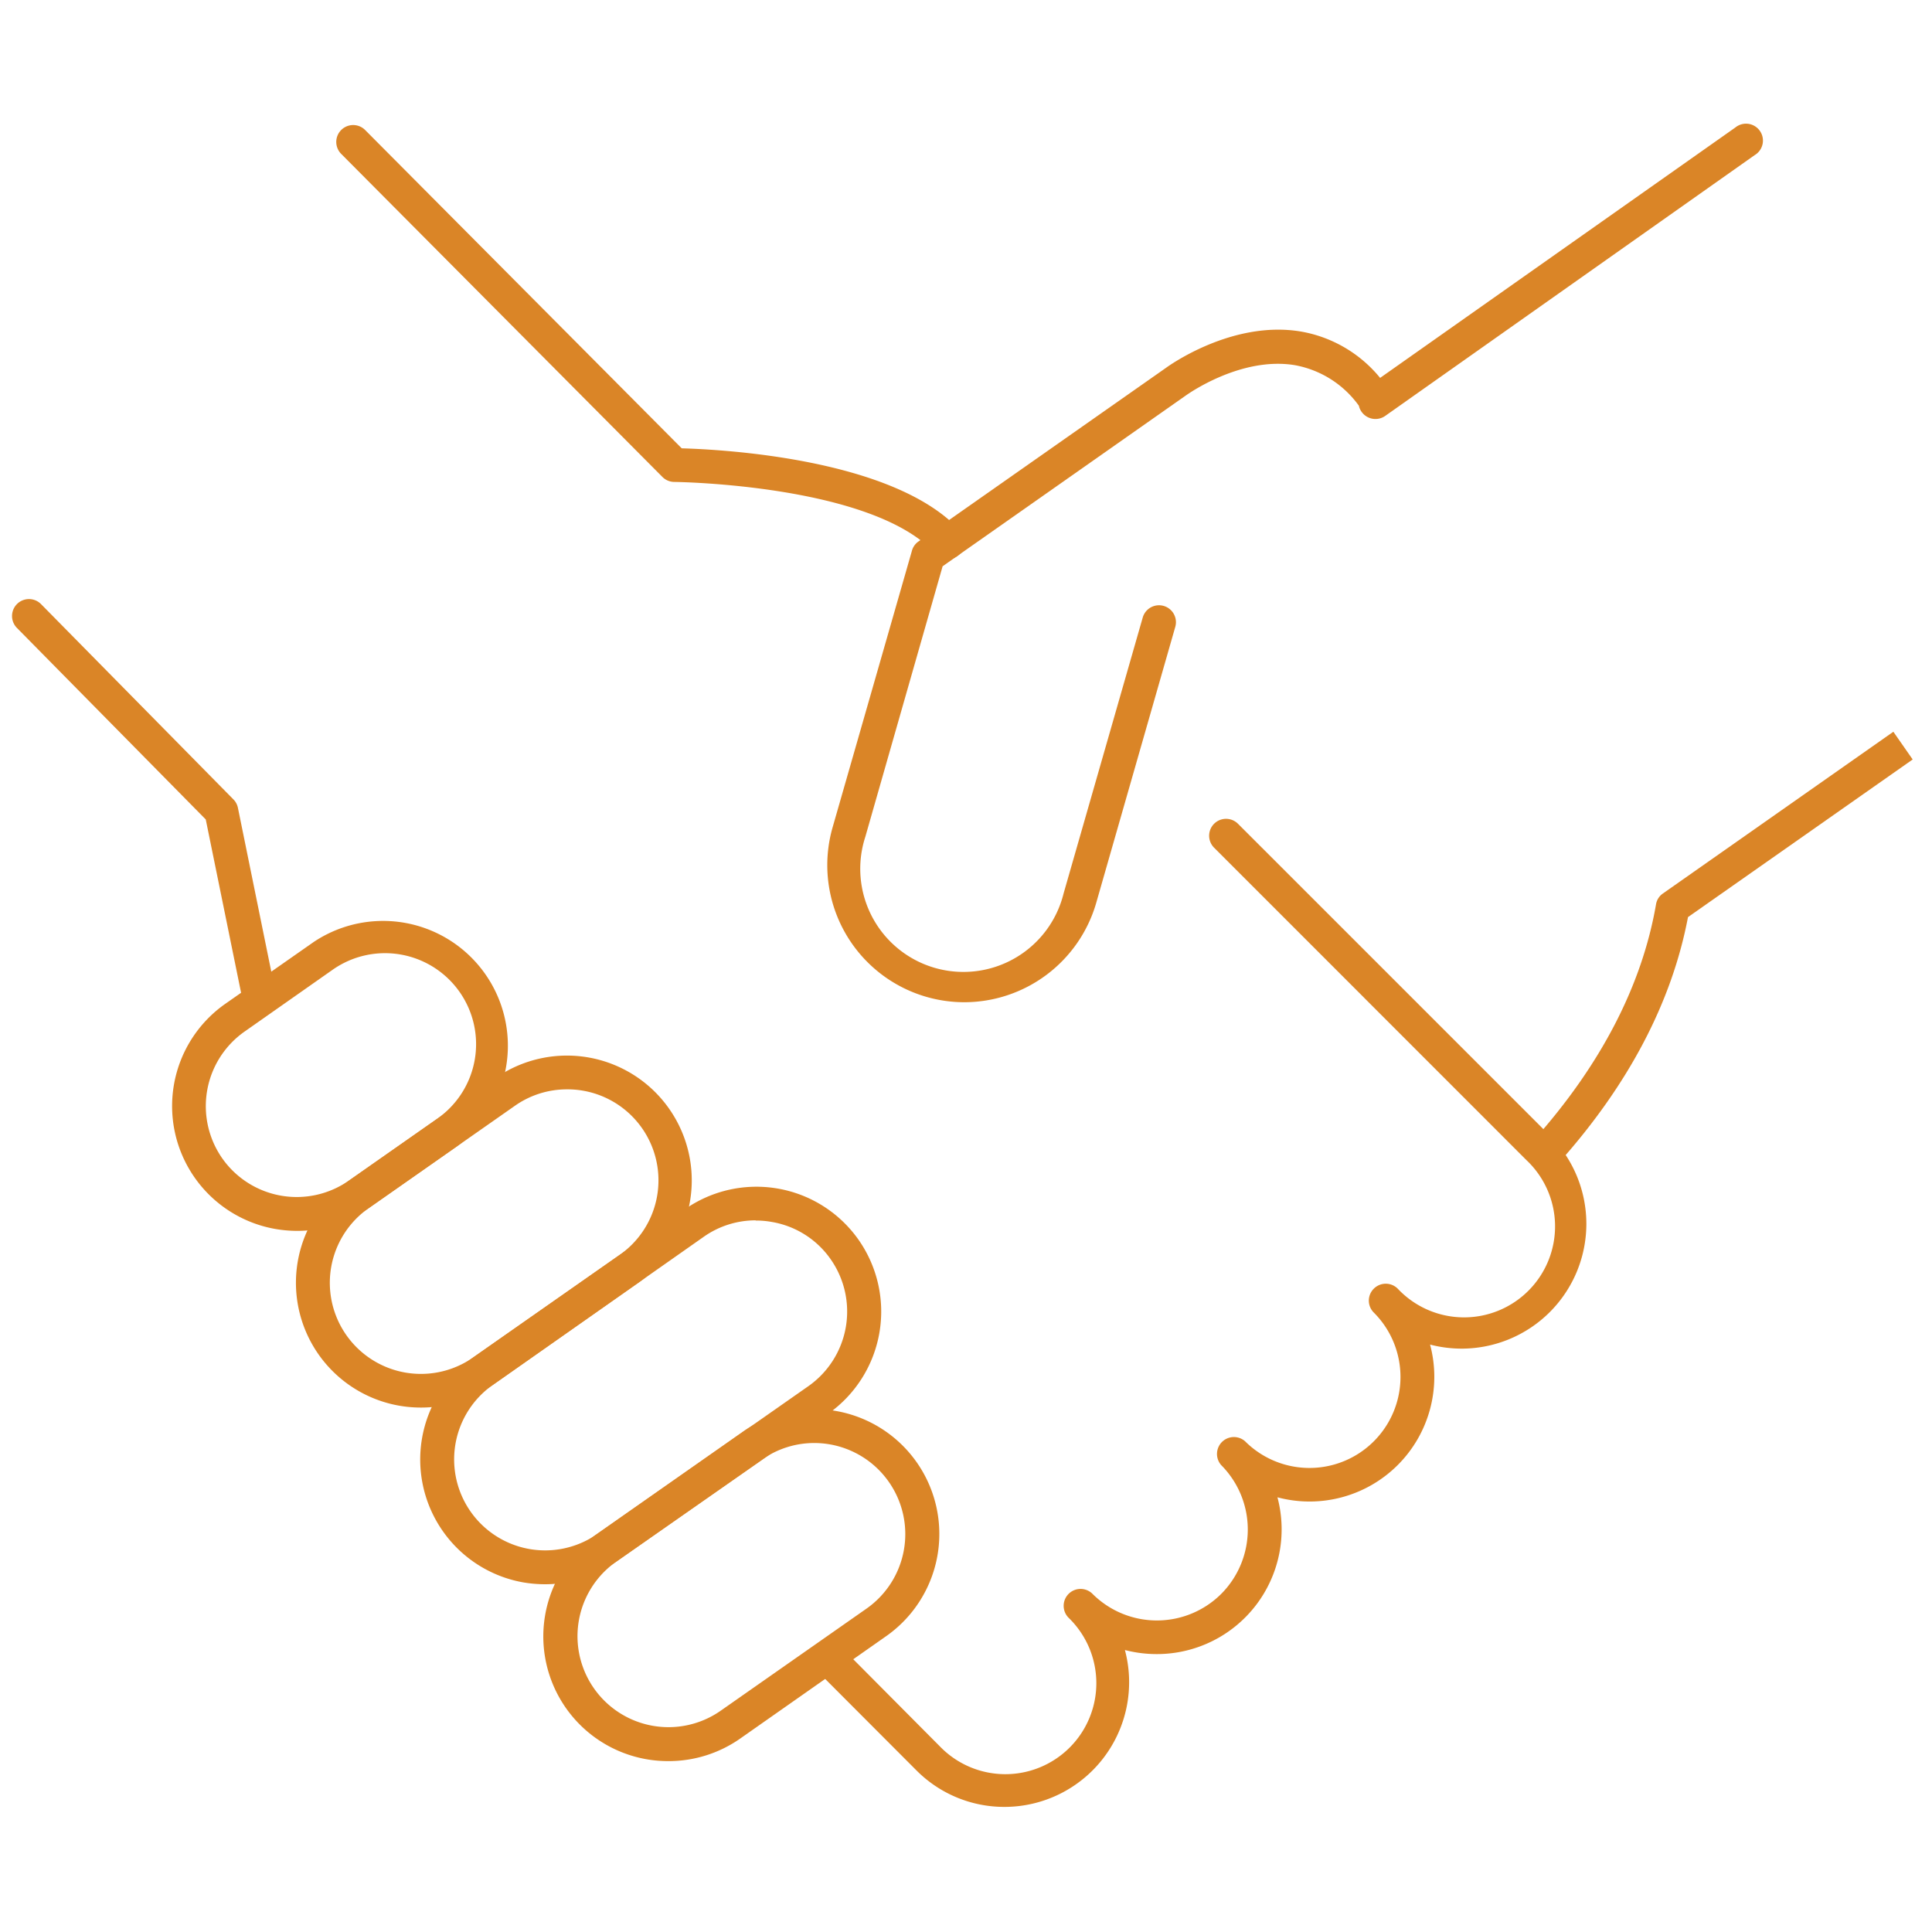
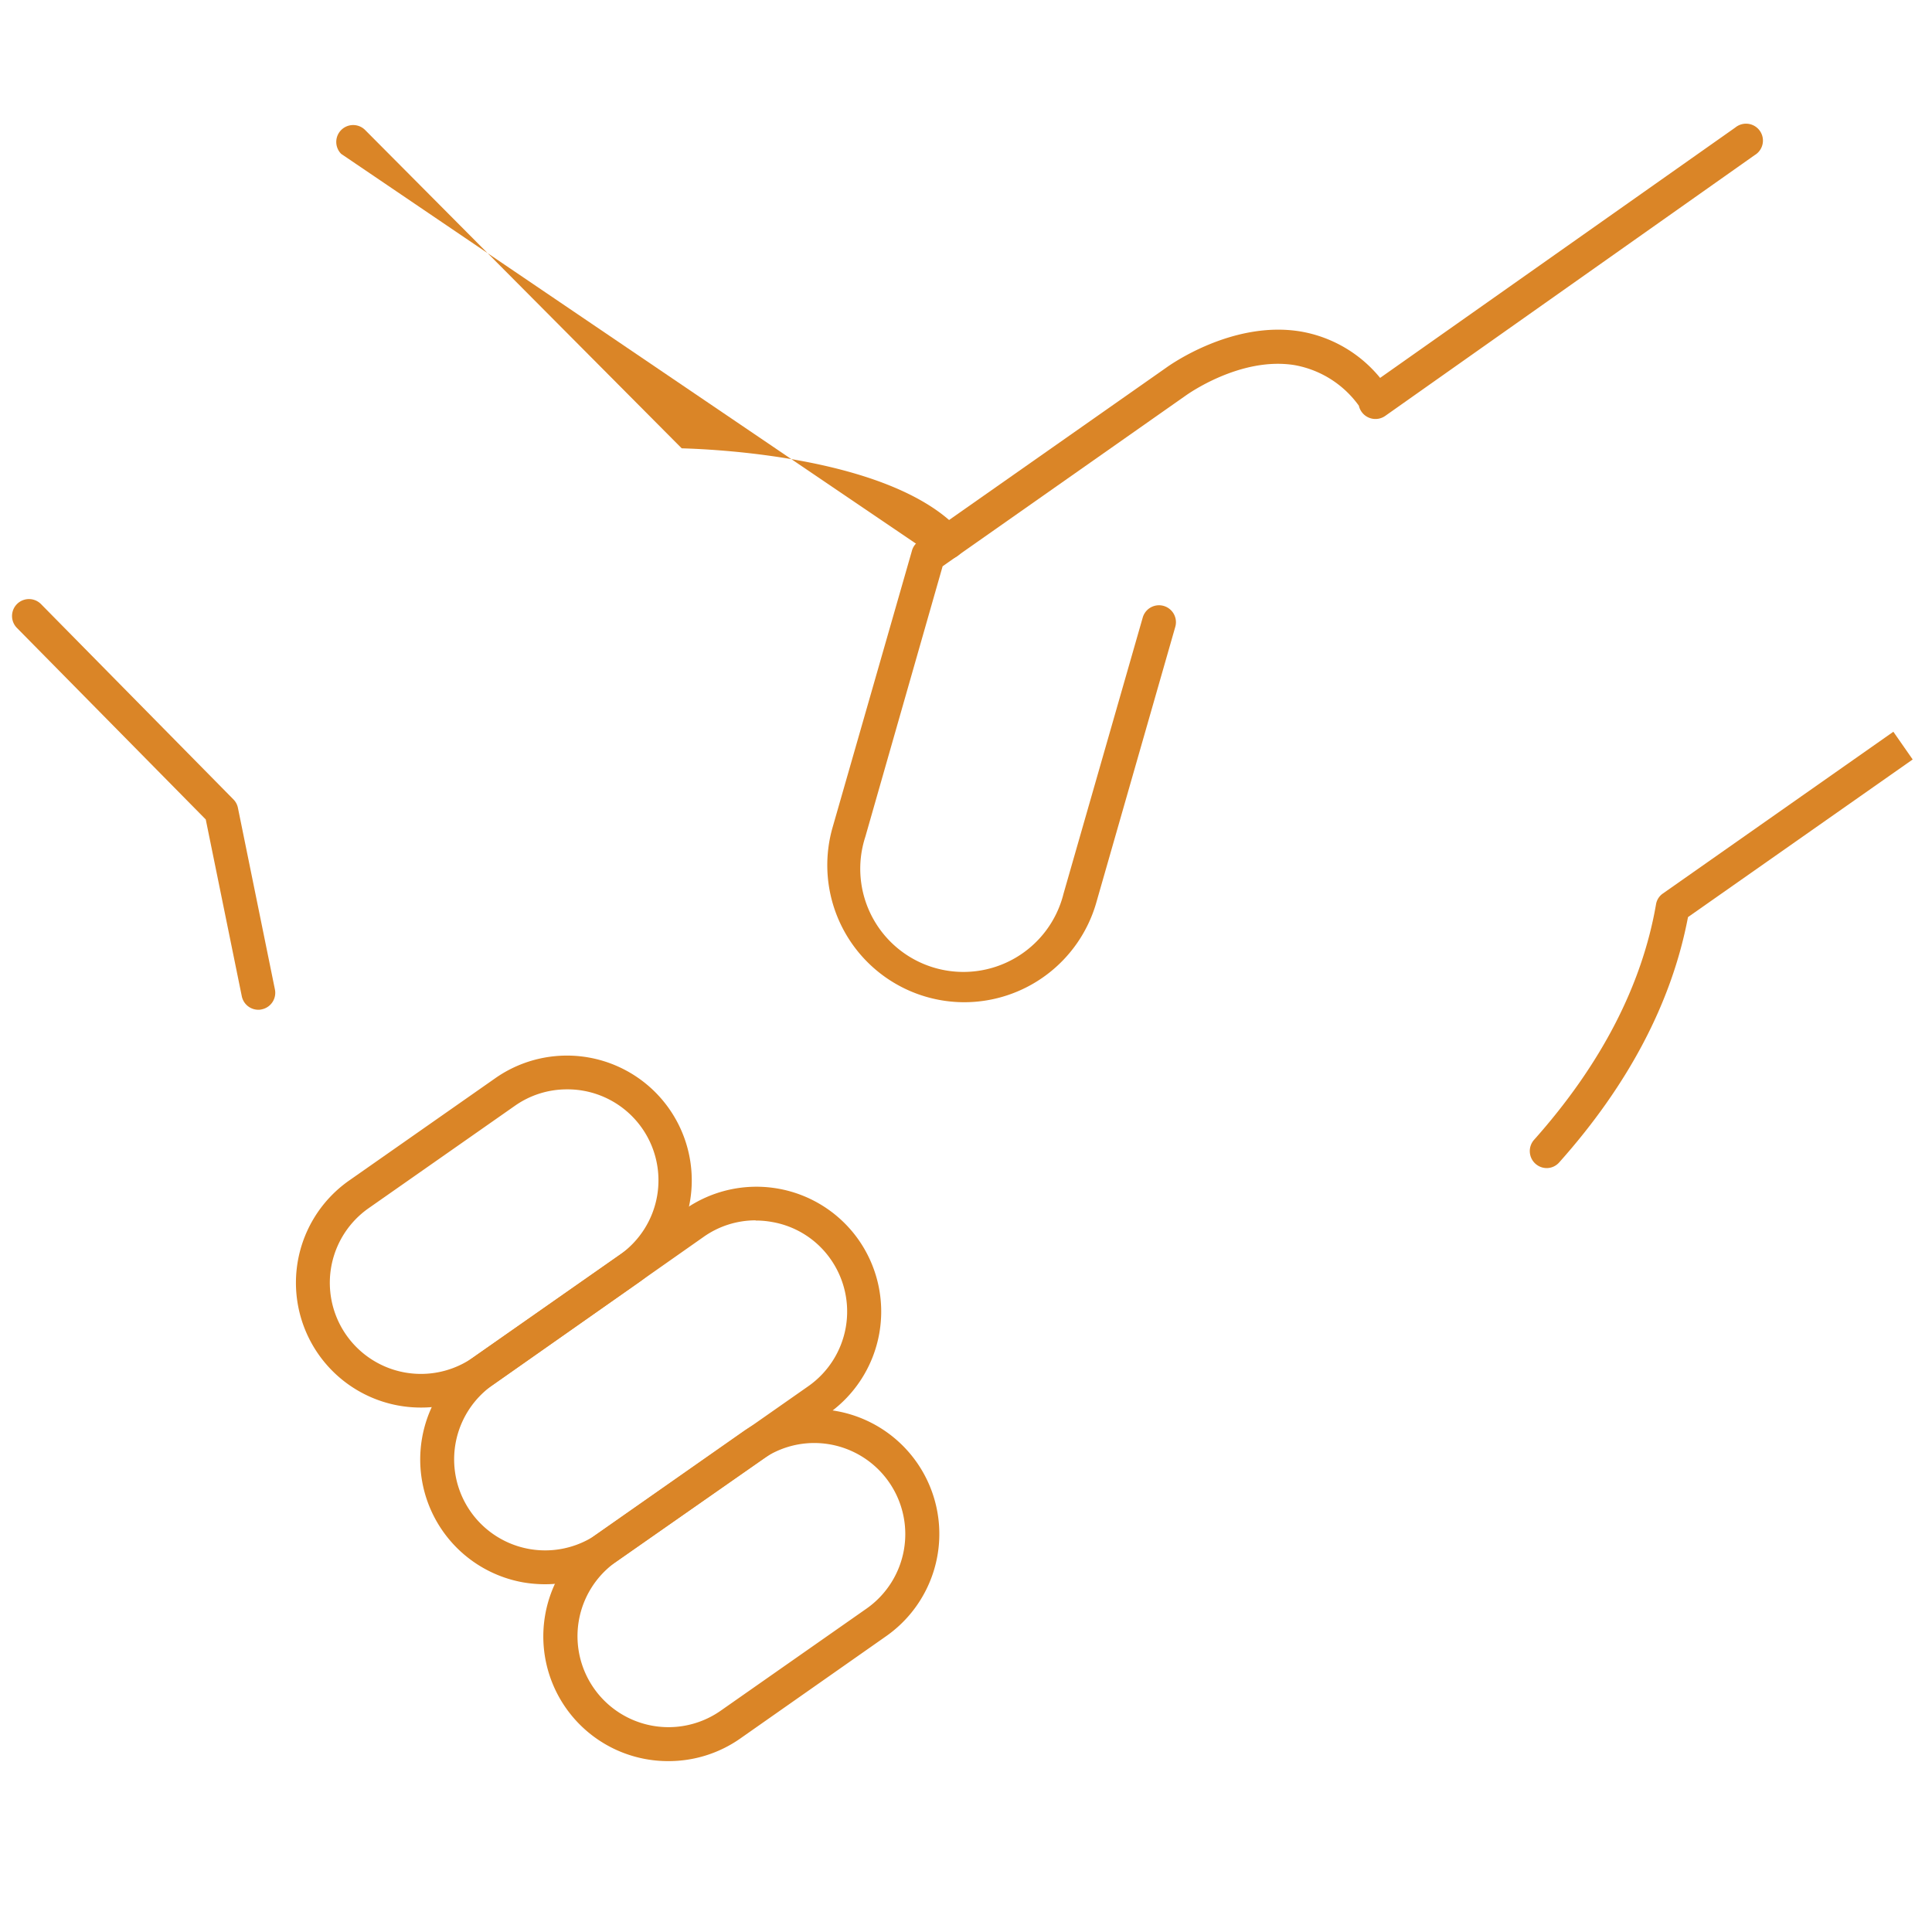
<svg xmlns="http://www.w3.org/2000/svg" viewBox="0 0 200 200">
  <defs>
    <style>.cls-1{fill:none;}.cls-2{fill:#da8527;}</style>
  </defs>
  <g id="Invis_bg">
    <rect class="cls-1" width="200" height="200" />
  </g>
  <g id="Icons">
-     <path class="cls-2" d="M30.76,127.42a13.48,13.48,0,0,1-2.27-.2,12.92,12.92,0,0,1-5.16-23.31h0l9.15-6.4A12.92,12.92,0,0,1,47.3,118.67l-9.15,6.41A12.83,12.83,0,0,1,30.76,127.42Zm-5.43-20.64A9.43,9.43,0,0,0,23,119.9a9.42,9.42,0,0,0,13.12,2.31l9.15-6.41a9.41,9.41,0,0,0,2.31-13.11,9.43,9.43,0,0,0-13.12-2.32Z" />
    <path class="cls-2" d="M43.57,145.71a12.92,12.92,0,0,1-7.43-23.5l15.14-10.6A12.92,12.92,0,0,1,66.1,132.78L51,143.38A12.88,12.88,0,0,1,43.57,145.71Zm15.1-32.94a9.34,9.34,0,0,0-5.38,1.71l-15.14,10.6h0A9.42,9.42,0,1,0,49,140.51l15.14-10.6a9.42,9.42,0,0,0-3.77-17A9.21,9.21,0,0,0,58.67,112.77ZM37.14,123.65h0Z" />
    <path class="cls-2" d="M56.39,164a13.48,13.48,0,0,1-2.27-.2A12.92,12.92,0,0,1,49,140.51l21.89-15.32a12.92,12.92,0,0,1,18,3.17,12.94,12.94,0,0,1-3.17,18L63.77,161.68A12.78,12.78,0,0,1,56.39,164Zm21.84-37.67a9.32,9.32,0,0,0-5.39,1.71L51,143.38h0a9.42,9.42,0,0,0,10.81,15.43l21.88-15.32A9.44,9.44,0,0,0,86,130.37a9.32,9.32,0,0,0-6.08-3.87A9.21,9.21,0,0,0,78.23,126.35ZM50,142h0Z" />
    <path class="cls-2" d="M69.2,182.31a12.91,12.91,0,0,1-7.43-23.5l15.13-10.6a12.92,12.92,0,0,1,14.83,21.17L76.59,180A12.9,12.9,0,0,1,69.2,182.31Zm15.1-32.93a9.37,9.37,0,0,0-5.39,1.7l-15.14,10.6h0a9.42,9.42,0,0,0,10.81,15.43l15.14-10.6A9.42,9.42,0,0,0,92,153.39,9.43,9.43,0,0,0,84.3,149.38ZM62.77,160.24h0Z" />
    <path class="cls-2" d="M160.1,120.92a1.76,1.76,0,0,1-1.3-2.92c6.93-7.78,11.18-16,12.63-24.38a1.69,1.69,0,0,1,.72-1.13L196,75.75l2,2.87L174.74,94.94c-1.67,8.8-6.15,17.34-13.33,25.39A1.73,1.73,0,0,1,160.1,120.92Z" />
    <path class="cls-2" d="M99.82,103.75a14.19,14.19,0,0,1-13.63-18.1l8.2-28.59a1.72,1.72,0,0,1,.68-1l25.66-18c.25-.18,6.79-4.91,13.88-3.75a13.58,13.58,0,0,1,8.26,4.81l36.77-25.92a1.75,1.75,0,1,1,2,2.86l-38.25,27a1.76,1.76,0,0,1-2.44-.43,1.7,1.7,0,0,1-.28-.63,10.46,10.46,0,0,0-6.64-4.2c-5.65-.93-11.21,3.1-11.27,3.14L97.58,58.62l-8,28A10.68,10.68,0,1,0,110.1,92.5l8.2-28.59a1.75,1.75,0,1,1,3.36,1l-8.19,28.59A14.23,14.23,0,0,1,99.82,103.75Z" />
-     <path class="cls-2" d="M104,187.05a12.82,12.82,0,0,1-9.13-3.78l-10.1-10.12a1.75,1.75,0,0,1,2.48-2.47L97.3,180.79a9.42,9.42,0,1,0,13.32-13.32A1.75,1.75,0,0,1,113.1,165a9.44,9.44,0,0,0,13.32,0,9.45,9.45,0,0,0,0-13.33,1.75,1.75,0,0,1,2.47-2.47,9.42,9.42,0,1,0,13.33-13.32,1.74,1.74,0,0,1,0-2.48,1.75,1.75,0,0,1,2.47,0A9.42,9.42,0,1,0,158,120.08L125.68,87.75a1.75,1.75,0,0,1,2.48-2.47l32.33,32.33a12.92,12.92,0,0,1-9.14,22,13.06,13.06,0,0,1-3.31-.42A12.91,12.91,0,0,1,132.24,155a12.91,12.91,0,0,1-12.48,16.23,13.06,13.06,0,0,1-3.31-.42A12.91,12.91,0,0,1,104,187.05Z" />
    <path class="cls-2" d="M26.74,104.53a1.75,1.75,0,0,1-1.71-1.4L21.3,84.83,1.75,65a1.75,1.75,0,1,1,2.5-2.46L24.16,82.75a1.72,1.72,0,0,1,.47.88l3.83,18.8a1.75,1.75,0,0,1-1.37,2.06A1.34,1.34,0,0,1,26.74,104.53Z" />
-     <path class="cls-2" d="M98.11,57.88a1.73,1.73,0,0,1-1.3-.58c-6.46-7.15-26.79-7.41-27-7.41a1.74,1.74,0,0,1-1.23-.51L35.32,15.93a1.75,1.75,0,0,1,2.48-2.47L70.57,46.41c3.93.11,22,1,28.84,8.55a1.75,1.75,0,0,1-1.3,2.92Z" />
+     <path class="cls-2" d="M98.11,57.88a1.73,1.73,0,0,1-1.3-.58a1.74,1.74,0,0,1-1.23-.51L35.32,15.93a1.75,1.75,0,0,1,2.48-2.47L70.57,46.41c3.93.11,22,1,28.84,8.55a1.75,1.75,0,0,1-1.3,2.92Z" />
  </g>
</svg>